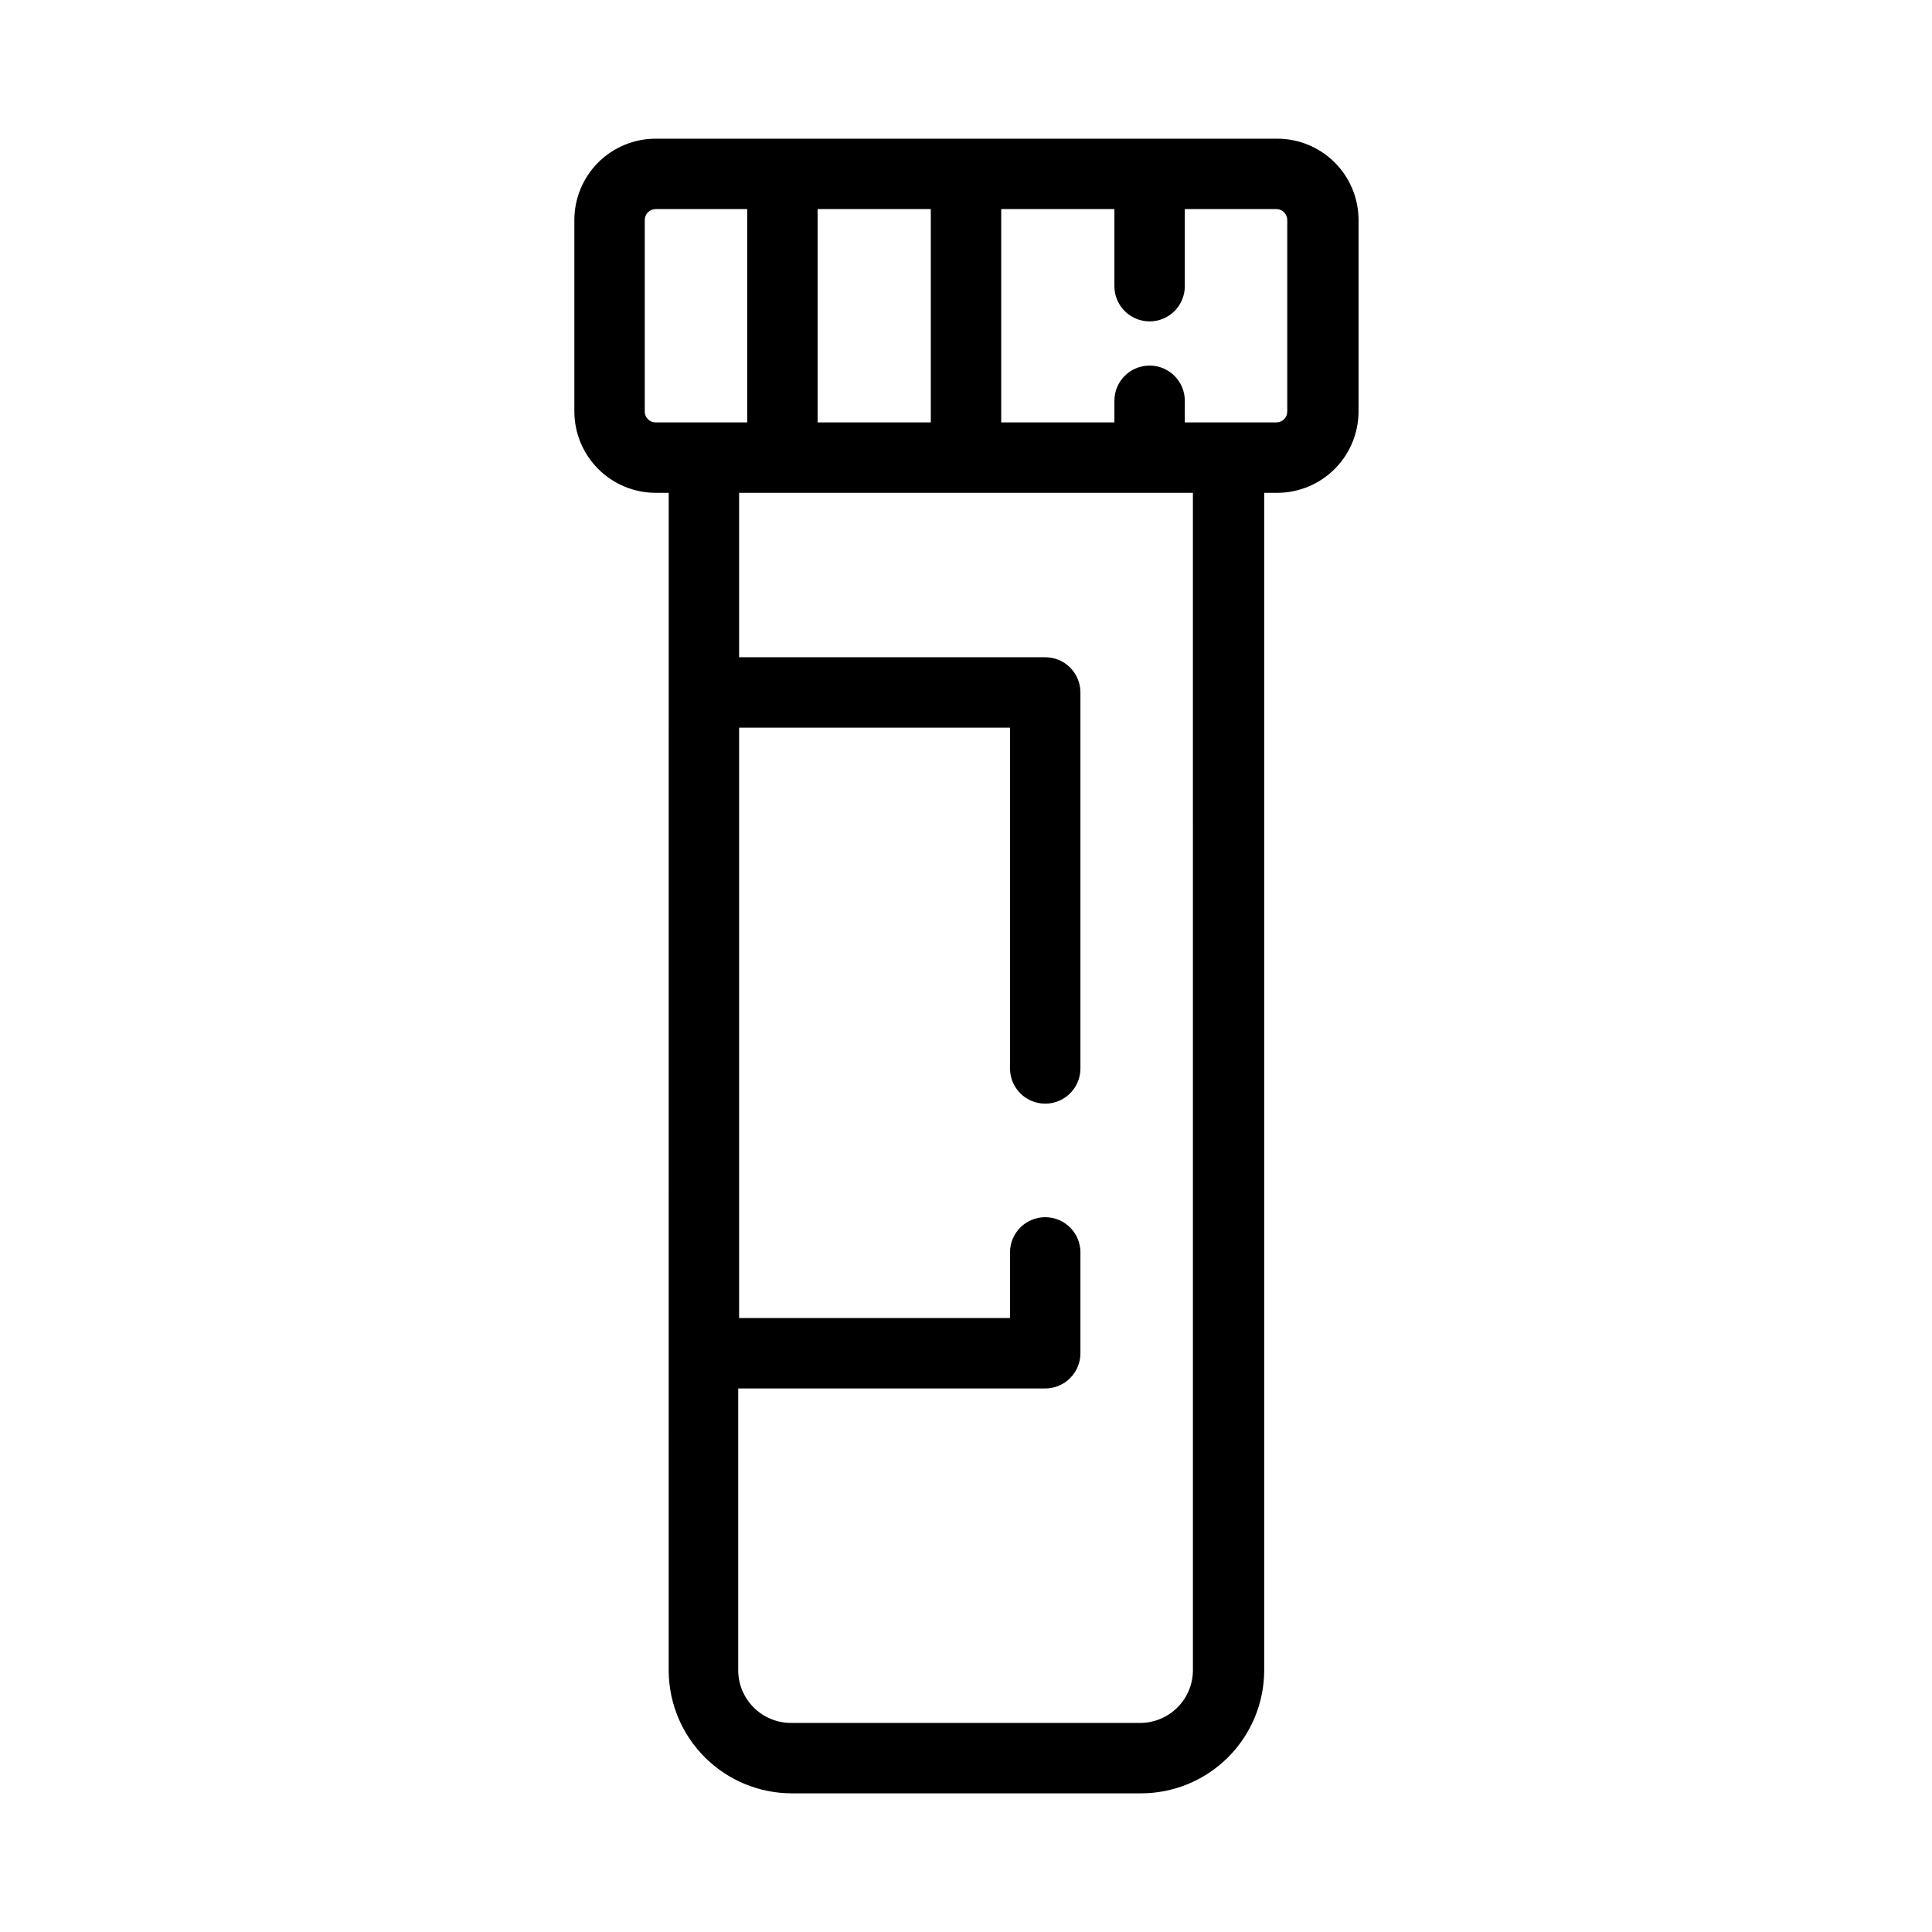
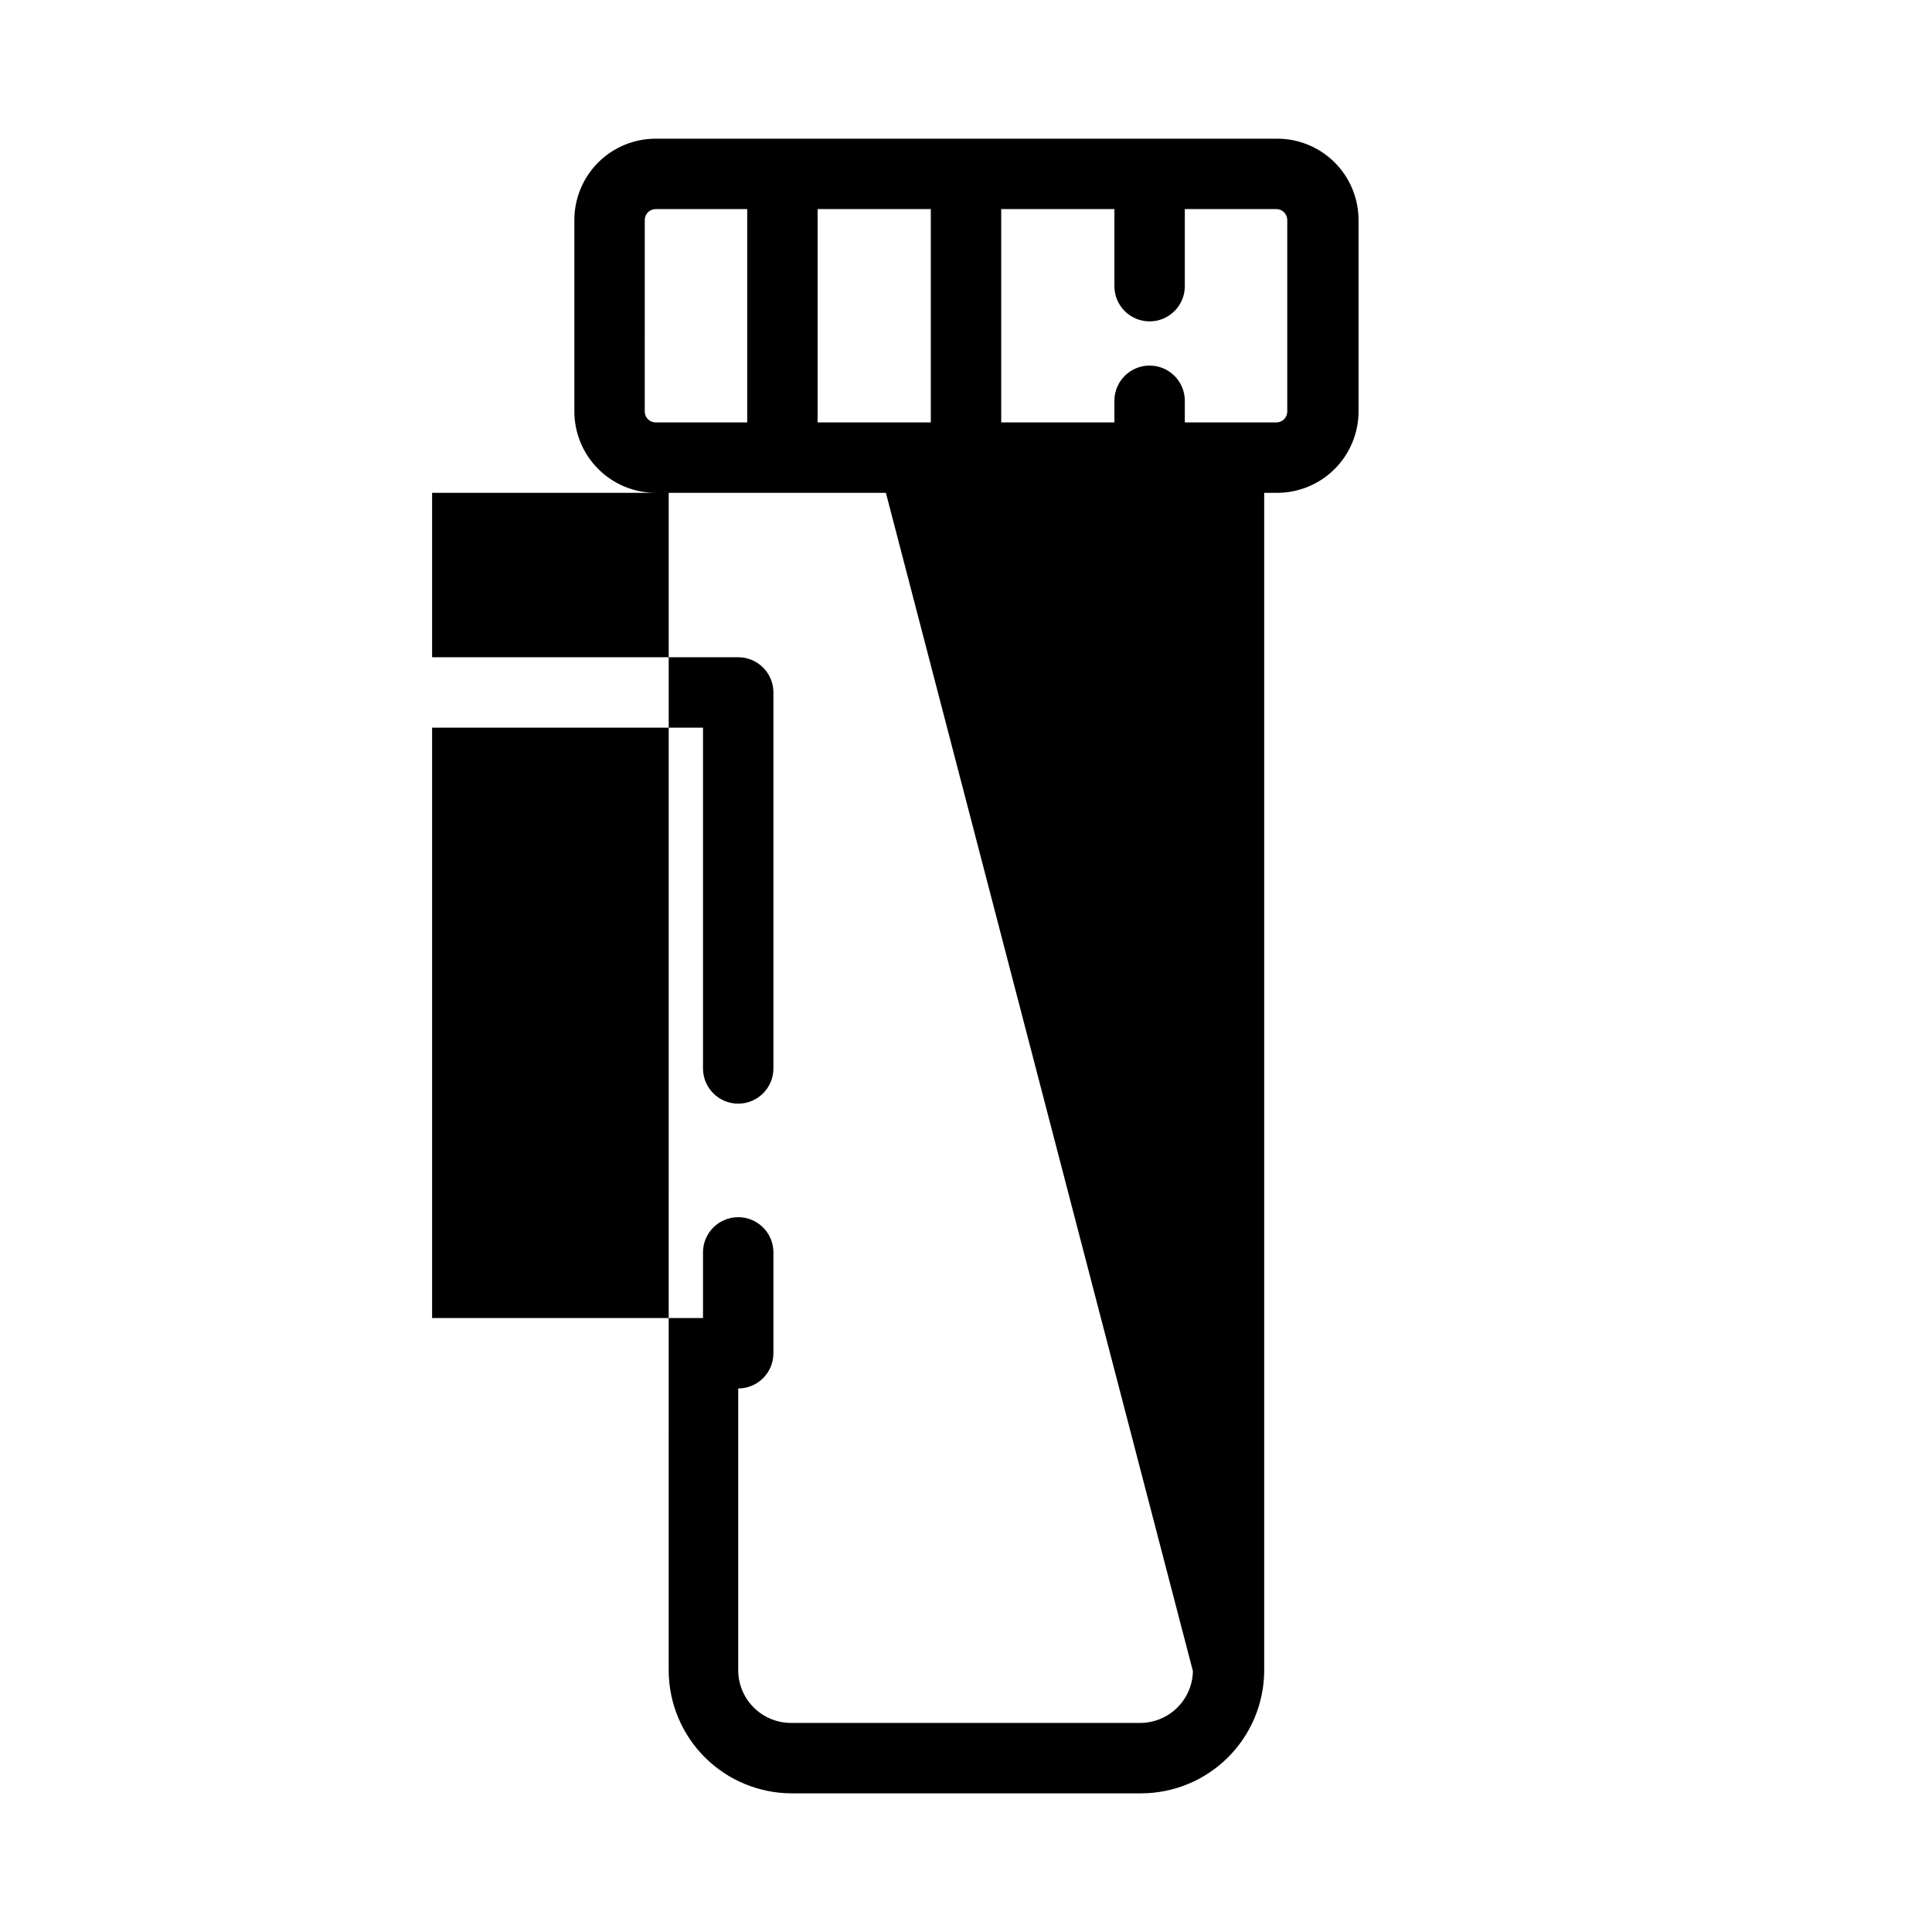
<svg xmlns="http://www.w3.org/2000/svg" fill="#000000" width="800px" height="800px" version="1.1" viewBox="144 144 512 512">
-   <path d="m317.76 274.61h3.453l-0.004 312.27c0.074 8.613 3.547 16.844 9.664 22.91 6.117 6.062 14.379 9.465 22.992 9.465h92.504c8.613 0 16.875-3.402 22.992-9.465 6.117-6.066 9.59-14.297 9.664-22.91v-312.27h3.453-0.004c5.715-0.012 11.188-2.285 15.227-6.324 4.039-4.039 6.312-9.516 6.328-15.227v-50.754c0-5.758-2.305-11.273-6.394-15.324-4.094-4.047-9.637-6.289-15.391-6.227h-164.48c-5.719 0-11.199 2.269-15.242 6.309-4.039 4.043-6.312 9.527-6.312 15.242v50.754c0.012 5.711 2.289 11.188 6.328 15.227s9.512 6.312 15.227 6.324zm-2.891-72.305h-0.004c0-1.598 1.297-2.894 2.894-2.894h24.258v56.539h-24.258c-1.598 0-2.894-1.293-2.894-2.891zm133.79 26.871-0.004-0.004c2.477 0 4.848-0.98 6.598-2.731s2.734-4.125 2.734-6.598v-20.434h24.258c1.598 0 2.891 1.297 2.891 2.894v50.754c0 1.598-1.293 2.891-2.891 2.891h-24.258v-5.738c0-5.152-4.18-9.328-9.332-9.328s-9.328 4.176-9.328 9.328v5.738h-29.996v-56.539h29.996v20.434c0 2.473 0.98 4.848 2.731 6.598s4.125 2.731 6.598 2.731zm11.477 357.7h-0.004c-0.152 7.617-6.375 13.715-13.996 13.715h-92.504c-7.621 0-13.844-6.098-13.996-13.715v-74.918h81.359c2.473 0 4.848-0.984 6.594-2.734 1.75-1.75 2.734-4.121 2.734-6.598v-26.73c0-5.152-4.176-9.328-9.328-9.328-5.156 0-9.332 4.176-9.332 9.328v17.402h-71.793v-156.46h71.793v90.312c0 5.152 4.176 9.328 9.332 9.328 5.152 0 9.328-4.176 9.328-9.328v-99.641c0-2.477-0.984-4.848-2.734-6.598-1.746-1.75-4.121-2.734-6.594-2.734h-81.125v-43.57h120.26zm-69.465-330.93h-29.996v-56.539h29.996z" />
+   <path d="m317.76 274.61h3.453l-0.004 312.27c0.074 8.613 3.547 16.844 9.664 22.91 6.117 6.062 14.379 9.465 22.992 9.465h92.504c8.613 0 16.875-3.402 22.992-9.465 6.117-6.066 9.59-14.297 9.664-22.91v-312.27h3.453-0.004c5.715-0.012 11.188-2.285 15.227-6.324 4.039-4.039 6.312-9.516 6.328-15.227v-50.754c0-5.758-2.305-11.273-6.394-15.324-4.094-4.047-9.637-6.289-15.391-6.227h-164.48c-5.719 0-11.199 2.269-15.242 6.309-4.039 4.043-6.312 9.527-6.312 15.242v50.754c0.012 5.711 2.289 11.188 6.328 15.227s9.512 6.312 15.227 6.324zm-2.891-72.305h-0.004c0-1.598 1.297-2.894 2.894-2.894h24.258v56.539h-24.258c-1.598 0-2.894-1.293-2.894-2.891zm133.79 26.871-0.004-0.004c2.477 0 4.848-0.98 6.598-2.731s2.734-4.125 2.734-6.598v-20.434h24.258c1.598 0 2.891 1.297 2.891 2.894v50.754c0 1.598-1.293 2.891-2.891 2.891h-24.258v-5.738c0-5.152-4.18-9.328-9.332-9.328s-9.328 4.176-9.328 9.328v5.738h-29.996v-56.539h29.996v20.434c0 2.473 0.98 4.848 2.731 6.598s4.125 2.731 6.598 2.731zm11.477 357.7h-0.004c-0.152 7.617-6.375 13.715-13.996 13.715h-92.504c-7.621 0-13.844-6.098-13.996-13.715v-74.918c2.473 0 4.848-0.984 6.594-2.734 1.75-1.75 2.734-4.121 2.734-6.598v-26.73c0-5.152-4.176-9.328-9.328-9.328-5.156 0-9.332 4.176-9.332 9.328v17.402h-71.793v-156.46h71.793v90.312c0 5.152 4.176 9.328 9.332 9.328 5.152 0 9.328-4.176 9.328-9.328v-99.641c0-2.477-0.984-4.848-2.734-6.598-1.746-1.75-4.121-2.734-6.594-2.734h-81.125v-43.57h120.26zm-69.465-330.93h-29.996v-56.539h29.996z" />
</svg>